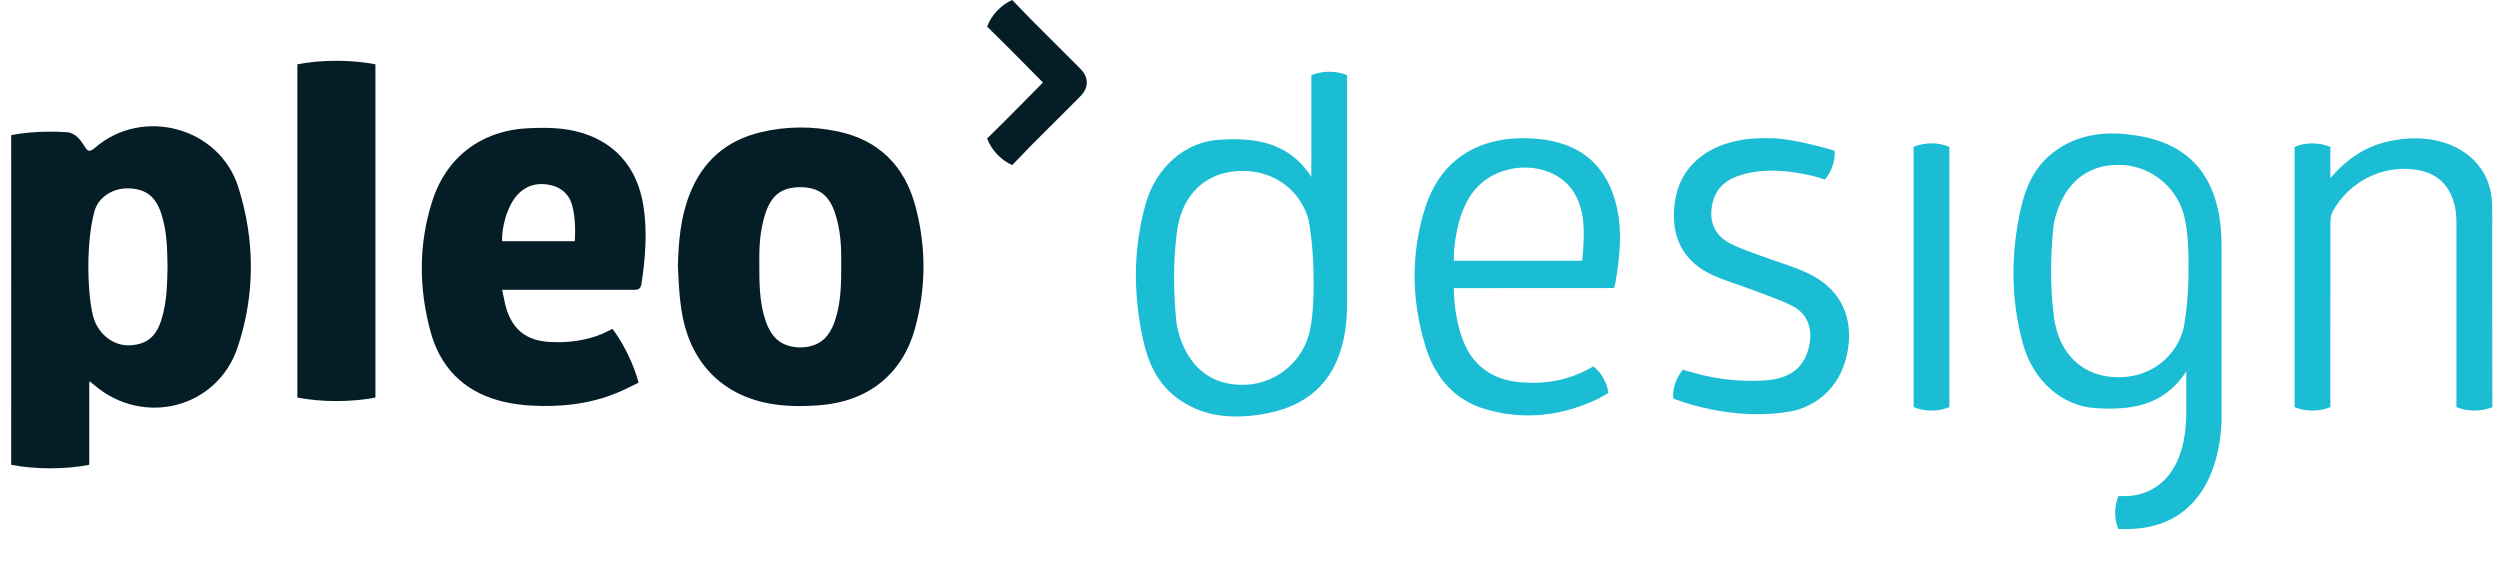
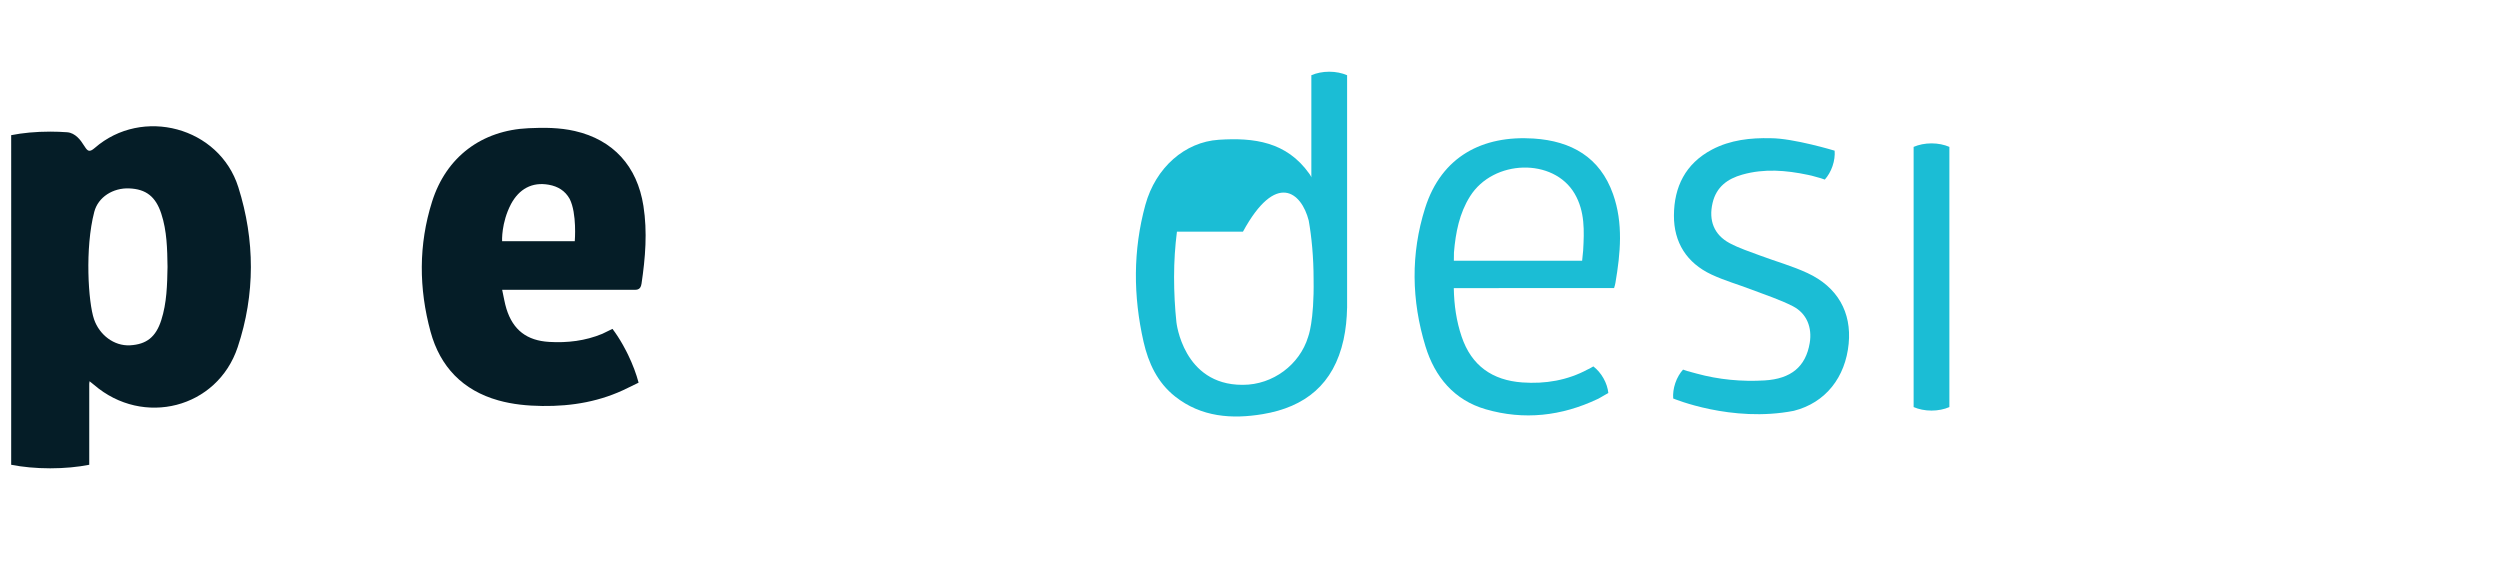
<svg xmlns="http://www.w3.org/2000/svg" width="89" height="20" viewBox="0 0 89 20" fill="none">
-   <path d="M32.589 7.341C32.209 5.919 31.301 4.993 29.837 4.681C28.92 4.486 27.996 4.489 27.079 4.708C25.843 5.004 25.003 5.748 24.544 6.934C24.226 7.755 24.154 8.611 24.133 9.478C24.157 9.99 24.179 10.502 24.255 11.012C24.514 12.764 25.55 13.943 27.184 14.323C27.851 14.477 28.529 14.478 29.204 14.424C30.898 14.288 32.116 13.325 32.565 11.723C32.972 10.271 32.979 8.797 32.589 7.341ZM28.491 12.369C27.855 12.357 27.472 12.063 27.254 11.417C27.038 10.778 27.03 10.114 27.031 9.364C27.024 8.822 27.049 8.197 27.25 7.594C27.466 6.941 27.831 6.668 28.49 6.663C29.148 6.668 29.513 6.941 29.73 7.594C29.93 8.197 29.955 8.822 29.948 9.364C29.949 10.114 29.941 10.778 29.725 11.417C29.507 12.063 29.124 12.357 28.488 12.369H28.491Z" fill="#051D27" />
  <path d="M22.906 7.331C22.685 5.915 21.829 4.977 20.463 4.664C19.92 4.54 19.369 4.538 18.816 4.564C17.149 4.639 15.886 5.583 15.382 7.178C14.897 8.711 14.909 10.271 15.328 11.81C15.667 13.054 16.473 13.898 17.743 14.254C18.253 14.397 18.775 14.446 19.303 14.453C20.37 14.467 21.393 14.291 22.356 13.807C22.36 13.805 22.364 13.803 22.368 13.801L22.734 13.623C22.655 13.321 22.527 12.976 22.356 12.623C22.334 12.579 22.312 12.535 22.29 12.492C22.255 12.42 22.216 12.35 22.176 12.28C22.055 12.066 21.929 11.872 21.804 11.708L21.44 11.885C20.838 12.134 20.201 12.211 19.549 12.172C18.758 12.125 18.266 11.75 18.031 11C17.965 10.787 17.931 10.564 17.877 10.317C19.449 10.317 20.967 10.317 22.485 10.316C22.643 10.316 22.801 10.352 22.838 10.101C22.975 9.179 23.051 8.259 22.906 7.331ZM20.462 8.586H17.875C17.875 8.586 17.839 7.937 18.193 7.262C18.48 6.73 18.939 6.469 19.538 6.577C19.864 6.635 20.12 6.793 20.281 7.082C20.544 7.604 20.462 8.586 20.462 8.586Z" fill="#051D27" />
-   <path d="M13.365 12.26V2.289C12.965 2.21 12.488 2.164 11.976 2.164C11.463 2.164 10.986 2.21 10.586 2.289L10.586 6.782L10.586 14.152C10.986 14.232 11.463 14.278 11.975 14.278C12.488 14.278 12.965 14.232 13.365 14.152V12.26Z" fill="#051D27" />
  <path d="M8.485 6.666C7.807 4.518 5.064 3.794 3.373 5.267C3.186 5.43 3.119 5.383 3.015 5.217C3.003 5.198 2.991 5.181 2.979 5.164C2.877 4.996 2.681 4.729 2.389 4.708C2.196 4.694 1.995 4.686 1.788 4.686C1.275 4.686 0.798 4.732 0.398 4.812L0.399 9.304L0.398 16.546C0.798 16.625 1.276 16.672 1.788 16.672C2.3 16.672 2.778 16.625 3.177 16.546L3.177 14.783L3.177 13.661C3.181 13.631 3.184 13.601 3.188 13.572C3.277 13.644 3.314 13.671 3.348 13.701C5.097 15.206 7.737 14.537 8.462 12.358C9.089 10.478 9.079 8.547 8.485 6.666ZM5.741 11.398C5.548 11.998 5.218 12.259 4.631 12.293C4.057 12.325 3.538 11.92 3.348 11.367C3.141 10.767 3.018 8.834 3.356 7.542C3.494 7.013 4.027 6.684 4.597 6.707C5.199 6.731 5.542 6.997 5.742 7.608C5.944 8.224 5.955 8.864 5.964 9.503C5.952 10.142 5.939 10.782 5.741 11.398Z" fill="#051D27" />
-   <path d="M88.728 14.492V14.449L88.721 7.971H88.728C88.725 7.74 88.723 7.509 88.719 7.278C88.701 6.143 87.947 5.307 86.844 5.029C86.26 4.882 85.676 4.899 85.093 5.018C84.258 5.188 83.575 5.626 82.962 6.339L82.961 6.339V5.229C82.778 5.15 82.559 5.104 82.324 5.104C82.089 5.104 81.871 5.15 81.688 5.229L81.688 7.121L81.688 14.492C81.871 14.571 82.089 14.617 82.324 14.617C82.559 14.617 82.778 14.571 82.961 14.492L82.961 12.6L82.962 8.551C82.962 8.367 82.962 8.183 82.962 7.999C82.962 7.825 82.966 7.662 83.062 7.494C83.652 6.468 84.77 5.891 85.935 6.032C86.745 6.13 87.223 6.572 87.398 7.367C87.442 7.567 87.448 7.768 87.448 7.969L87.448 14.492C87.631 14.571 87.85 14.617 88.085 14.617C88.32 14.617 88.544 14.571 88.728 14.492Z" fill="#1BBDD5" />
  <path d="M69.398 12.6V5.229C69.215 5.15 68.996 5.104 68.762 5.104C68.527 5.104 68.308 5.15 68.125 5.229L68.125 7.121L68.125 14.492C68.308 14.571 68.527 14.617 68.762 14.617C68.996 14.617 69.215 14.571 69.398 14.492V12.6Z" fill="#1BBDD5" />
  <path d="M57.425 6.912C56.959 5.593 55.937 5.02 54.6 4.932C52.783 4.813 51.318 5.565 50.734 7.407C50.217 9.038 50.248 10.697 50.747 12.329C51.079 13.416 51.767 14.245 52.891 14.57C54.253 14.965 55.589 14.814 56.876 14.205C56.904 14.192 56.93 14.178 56.954 14.164L57.15 14.051L57.257 13.991C57.239 13.821 57.182 13.639 57.083 13.465C56.984 13.29 56.858 13.147 56.723 13.044L56.584 13.123L56.584 13.123C56.564 13.131 56.544 13.141 56.522 13.152C55.799 13.542 55.01 13.673 54.196 13.615C53.129 13.539 52.385 13.02 52.035 11.986C51.848 11.435 51.766 10.867 51.755 10.257H52.165C53.428 10.257 54.69 10.257 55.952 10.255L56.045 10.255C56.408 10.255 56.771 10.255 57.134 10.254C57.146 10.254 57.158 10.254 57.17 10.255H57.461C57.477 10.221 57.503 10.104 57.509 10.071C57.689 9.012 57.792 7.949 57.425 6.912ZM56.36 8.922L56.324 9.281L51.757 9.282C51.757 9.282 51.757 9.045 51.761 8.985C51.821 8.279 51.952 7.594 52.335 6.987C53.168 5.668 55.304 5.615 56.055 6.891C56.429 7.528 56.399 8.227 56.36 8.922Z" fill="#1BBDD5" />
-   <path d="M47.957 2.678C47.774 2.599 47.555 2.553 47.321 2.553C47.086 2.553 46.867 2.599 46.684 2.678L46.684 4.57L46.684 6.314L46.683 6.312C46.683 6.289 46.61 6.183 46.61 6.183C45.801 5.043 44.638 4.894 43.386 4.976C42.187 5.054 41.142 5.959 40.775 7.294C40.332 8.91 40.341 10.543 40.711 12.169C40.883 12.923 41.203 13.618 41.837 14.118C42.768 14.852 43.859 14.925 44.949 14.744C46.463 14.492 47.48 13.682 47.83 12.095C47.911 11.725 47.949 11.34 47.956 10.96H47.957L47.957 2.678ZM46.569 11.994C46.272 12.976 45.318 13.7 44.249 13.7H44.226C42.115 13.7 41.88 11.468 41.88 11.468C41.826 10.953 41.797 10.42 41.797 9.861C41.797 9.302 41.833 8.762 41.899 8.248C42.07 6.926 42.939 6.084 44.226 6.084H44.249C45.427 6.084 46.334 6.842 46.591 7.853C46.694 8.436 46.764 9.159 46.764 9.942C46.789 11.451 46.569 11.994 46.569 11.994Z" fill="#1BBDD5" />
-   <path d="M79.087 14.665V8.59H79.085C79.078 8.212 79.041 7.83 78.961 7.463C78.617 5.889 77.615 5.085 76.123 4.835C75.05 4.655 73.975 4.728 73.058 5.456C72.434 5.952 72.118 6.641 71.949 7.39C71.584 9.003 71.575 10.624 72.013 12.227C72.374 13.552 73.403 14.45 74.584 14.528C75.817 14.61 76.963 14.462 77.759 13.33C77.759 13.33 77.832 13.224 77.832 13.202L77.832 13.2L77.832 14.664C77.832 17.787 75.675 17.66 75.675 17.66H75.416C75.343 17.829 75.3 18.031 75.3 18.247C75.3 18.464 75.343 18.666 75.416 18.835L75.675 18.835C79.336 18.835 79.087 14.665 79.087 14.665ZM77.74 11.673C77.488 12.676 76.595 13.429 75.434 13.429H75.411C74.143 13.429 73.288 12.592 73.119 11.28C73.054 10.771 73.019 10.235 73.019 9.68C73.019 9.125 73.047 8.596 73.1 8.085C73.1 8.085 73.332 5.87 75.411 5.87H75.434C76.487 5.87 77.427 6.589 77.719 7.564C77.719 7.564 77.936 8.102 77.912 9.6C77.912 10.377 77.842 11.095 77.74 11.673Z" fill="#1BBDD5" />
+   <path d="M47.957 2.678C47.774 2.599 47.555 2.553 47.321 2.553C47.086 2.553 46.867 2.599 46.684 2.678L46.684 4.57L46.684 6.314L46.683 6.312C46.683 6.289 46.61 6.183 46.61 6.183C45.801 5.043 44.638 4.894 43.386 4.976C42.187 5.054 41.142 5.959 40.775 7.294C40.332 8.91 40.341 10.543 40.711 12.169C40.883 12.923 41.203 13.618 41.837 14.118C42.768 14.852 43.859 14.925 44.949 14.744C46.463 14.492 47.48 13.682 47.83 12.095C47.911 11.725 47.949 11.34 47.956 10.96H47.957L47.957 2.678ZM46.569 11.994C46.272 12.976 45.318 13.7 44.249 13.7H44.226C42.115 13.7 41.88 11.468 41.88 11.468C41.826 10.953 41.797 10.42 41.797 9.861C41.797 9.302 41.833 8.762 41.899 8.248H44.249C45.427 6.084 46.334 6.842 46.591 7.853C46.694 8.436 46.764 9.159 46.764 9.942C46.789 11.451 46.569 11.994 46.569 11.994Z" fill="#1BBDD5" />
  <path d="M64.347 9.721C63.804 9.468 63.219 9.307 62.656 9.096C62.292 8.96 61.919 8.839 61.578 8.658C61.015 8.358 60.822 7.845 60.968 7.224C61.102 6.652 61.501 6.364 62.027 6.216C62.808 5.996 63.586 6.061 64.359 6.224C64.407 6.234 64.455 6.245 64.502 6.256L64.819 6.344L64.963 6.393C65.076 6.266 65.174 6.102 65.238 5.913C65.303 5.723 65.326 5.534 65.313 5.364C65.313 5.364 63.848 4.92 63.031 4.92C62.322 4.904 61.603 4.979 60.947 5.325C60.001 5.825 59.596 6.654 59.592 7.672C59.587 8.63 60.048 9.36 60.926 9.772C61.389 9.989 61.887 10.13 62.367 10.314C62.857 10.502 63.362 10.664 63.827 10.902C64.322 11.156 64.518 11.662 64.426 12.211C64.284 13.056 63.759 13.487 62.821 13.543C62.008 13.592 61.182 13.514 60.401 13.3L60.06 13.207L59.916 13.158C59.803 13.284 59.705 13.448 59.641 13.637C59.576 13.827 59.553 14.016 59.566 14.186C59.566 14.186 61.644 15.058 63.86 14.625C64.994 14.338 65.698 13.429 65.813 12.234C65.92 11.119 65.42 10.22 64.347 9.721Z" fill="#1BBDD5" />
-   <path d="M38.407 2.393C37.84 1.827 36.706 0.694 36.706 0.694L36.035 0C35.847 0.081 35.659 0.212 35.494 0.387C35.329 0.562 35.21 0.758 35.141 0.95L35.268 1.069C35.279 1.081 35.291 1.094 35.304 1.106C35.816 1.603 37.129 2.938 37.129 2.938C37.129 2.938 35.816 4.274 35.304 4.771C35.291 4.783 35.279 4.795 35.268 4.807L35.141 4.927C35.21 5.119 35.329 5.315 35.494 5.49C35.659 5.665 35.847 5.796 36.035 5.877L36.706 5.183C36.706 5.183 37.84 4.049 38.407 3.483C38.554 3.336 38.688 3.183 38.69 2.938C38.688 2.694 38.554 2.541 38.407 2.393Z" fill="#051D27" />
</svg>